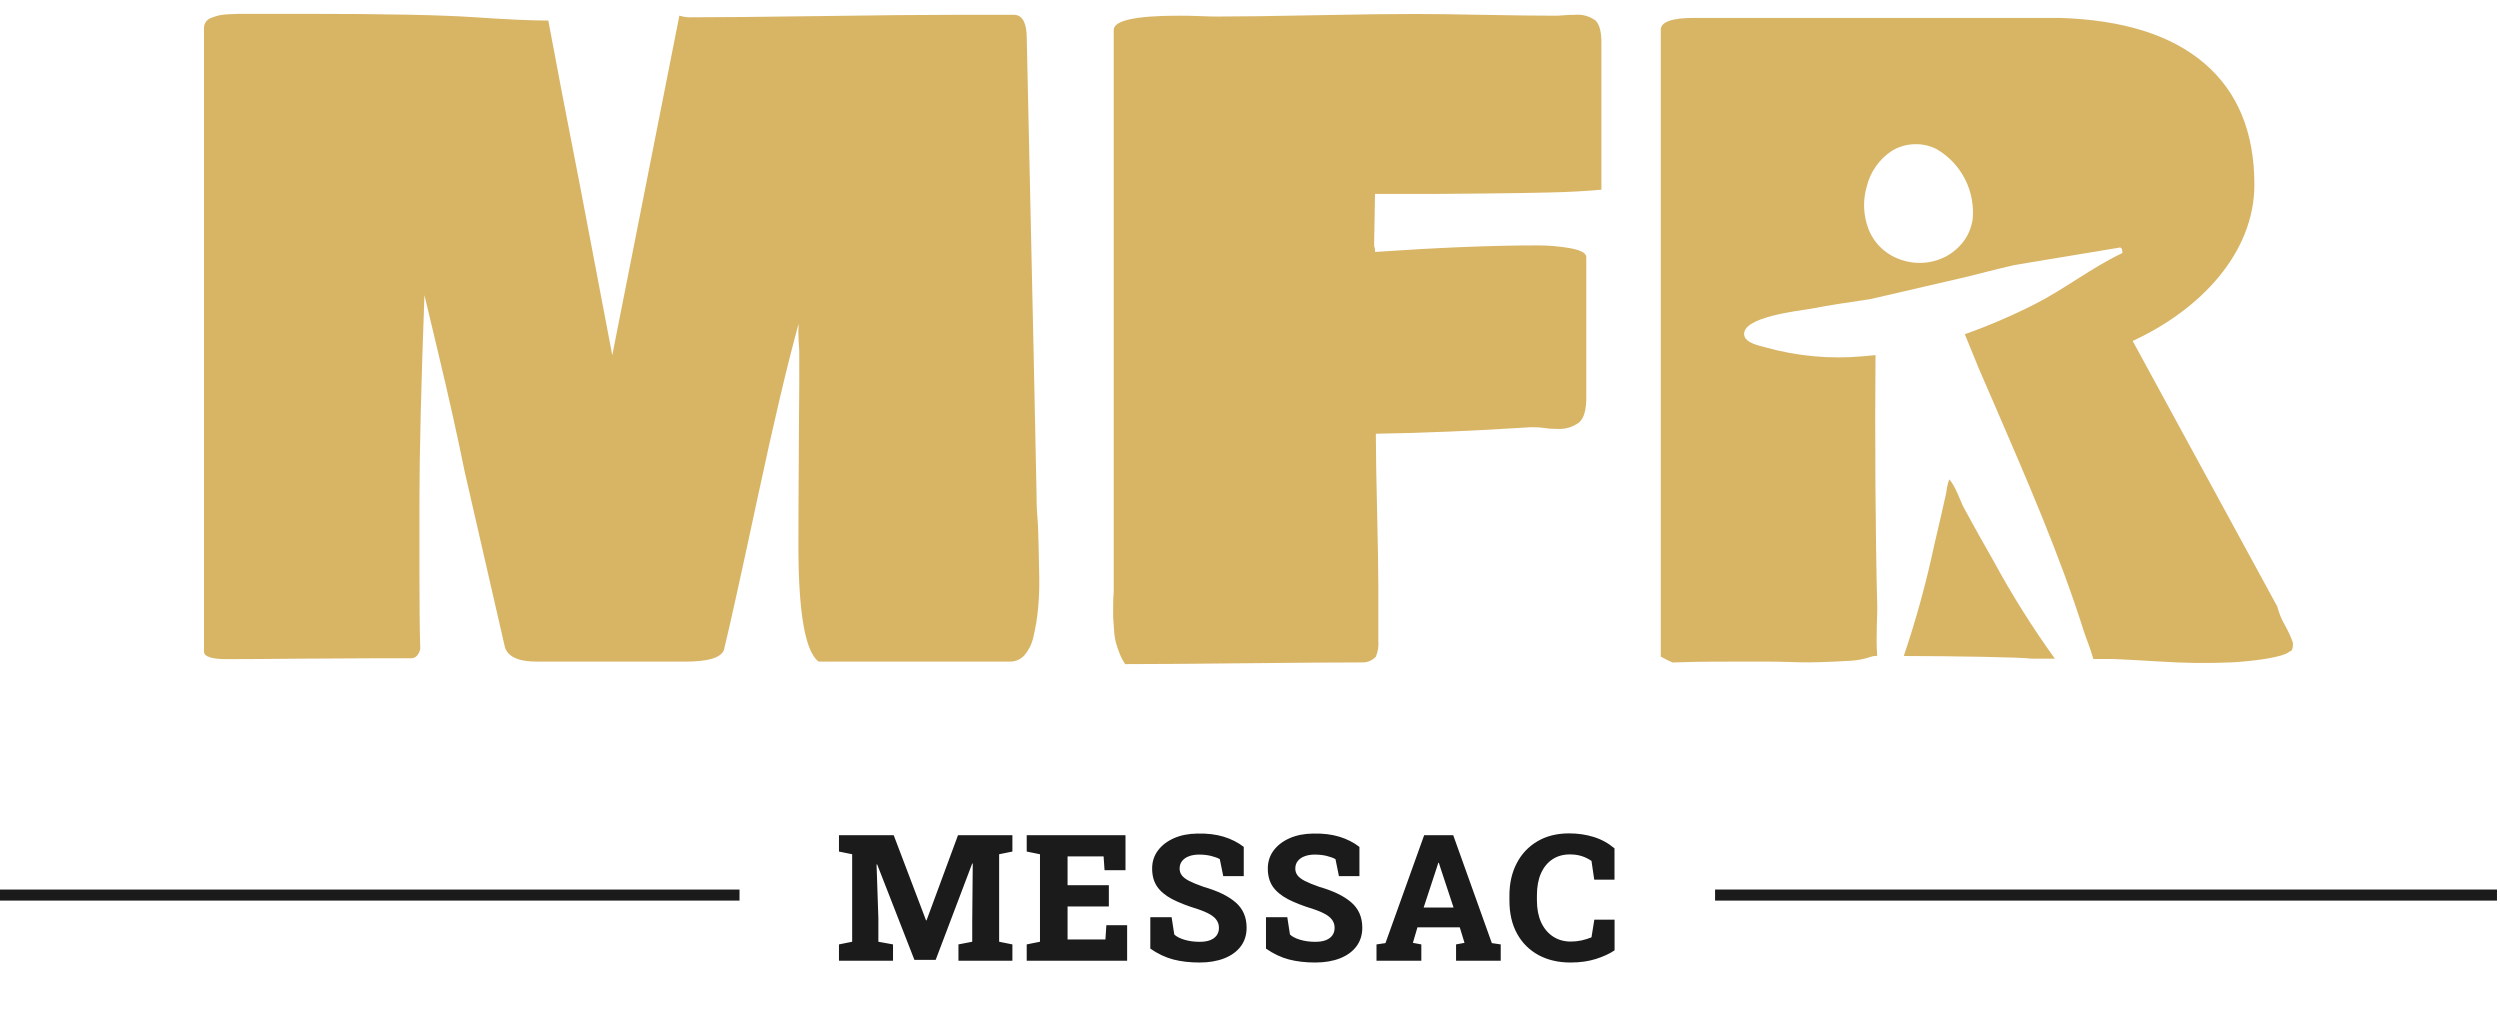
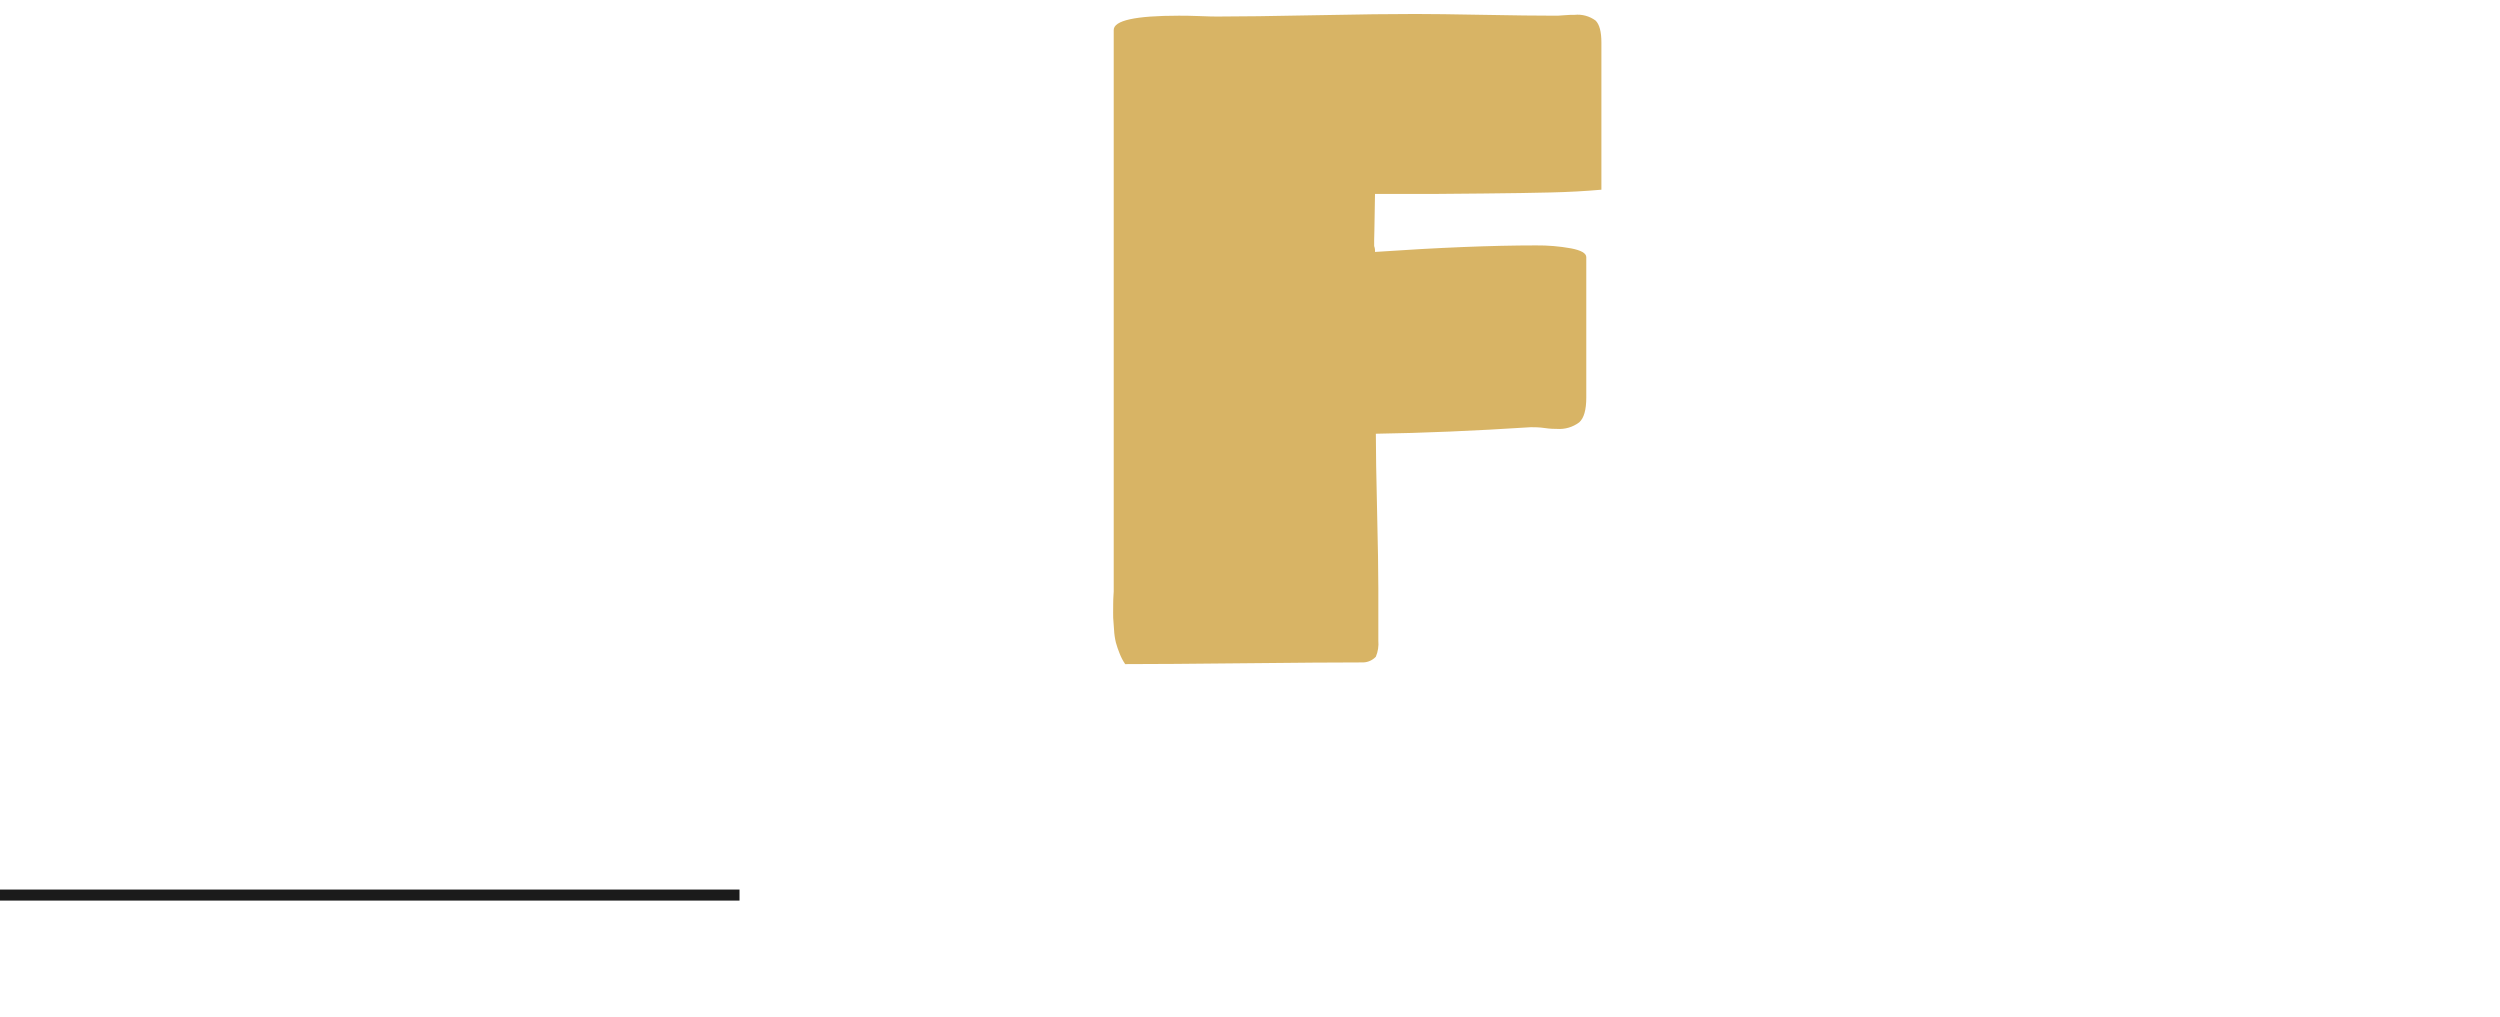
<svg xmlns="http://www.w3.org/2000/svg" width="177" height="72" viewBox="0 0 177 72" fill="none">
  <g clip-path="url(#clip0_12050_6757)">
-     <path d="M73.386 34.919C73.386 35.275 73.386 35.844 73.446 36.57C73.506 37.295 73.515 38.026 73.534 38.696C73.552 39.367 73.57 40.12 73.58 40.943C73.591 41.689 73.561 42.434 73.487 43.176C73.424 43.799 73.321 44.416 73.179 45.026C73.084 45.525 72.864 45.991 72.538 46.38C72.407 46.529 72.245 46.648 72.063 46.728C71.882 46.808 71.685 46.847 71.486 46.842H57.953C57.003 46.112 56.528 43.375 56.528 38.632C56.528 36.903 56.537 34.824 56.555 32.395C56.555 29.968 56.588 28.234 56.588 27.203V25.123C56.588 24.942 56.588 24.6 56.542 24.092C56.519 23.701 56.519 23.309 56.542 22.917C55.748 25.793 54.779 29.909 53.632 35.266C52.485 40.623 51.694 44.204 51.257 46.01C51.057 46.565 50.148 46.842 48.527 46.842H38.005C36.72 46.842 35.968 46.505 35.75 45.83L32.9 33.394C32.642 32.124 32.361 30.805 32.056 29.436C31.752 28.068 31.391 26.51 30.973 24.762L30.051 20.897C29.817 27.246 29.699 32.087 29.696 35.419V40.652C29.696 42.994 29.715 44.76 29.756 45.95C29.636 46.389 29.419 46.607 29.101 46.607H26.311C25.146 46.607 23.435 46.616 21.179 46.634C18.924 46.657 17.209 46.667 16.042 46.667C14.977 46.667 14.442 46.486 14.442 46.13V2.007C14.436 1.842 14.483 1.68 14.576 1.544C14.679 1.404 14.825 1.301 14.991 1.249C15.17 1.181 15.353 1.126 15.539 1.082C15.764 1.038 15.993 1.013 16.222 1.008L16.904 0.98C17.084 0.98 17.31 0.98 17.587 0.98H18.122H21.603C27.241 0.98 31.214 1.059 33.523 1.216C35.831 1.373 37.597 1.454 38.821 1.457C39.31 4.117 40.068 8.066 41.094 13.306L43.349 25.15L48.099 1.11C48.293 1.166 48.492 1.205 48.693 1.226C50.808 1.226 53.935 1.196 58.072 1.138C62.21 1.079 65.337 1.05 67.451 1.05H71.864C72.418 1.111 72.694 1.666 72.694 2.714C73.119 21.94 73.349 32.675 73.386 34.919Z" fill="#D8B465" />
    <path d="M78.851 41.882V2.123C78.851 1.448 80.388 1.111 83.462 1.111C83.794 1.111 84.278 1.111 84.9 1.138C85.523 1.166 85.952 1.171 86.192 1.171C87.753 1.171 90.083 1.14 93.182 1.078C96.281 1.017 98.62 0.987 100.2 0.99C101.288 0.99 102.905 1.01 105.051 1.051C107.2 1.092 108.864 1.111 110.054 1.111C110.211 1.111 110.451 1.111 110.764 1.078C111.078 1.046 111.318 1.051 111.479 1.051C112.006 0.996 112.535 1.139 112.964 1.453C113.24 1.721 113.379 2.239 113.379 3.015V13.431C112.229 13.533 111.032 13.598 109.787 13.626C108.542 13.658 106.955 13.681 105.037 13.7C103.119 13.718 101.92 13.732 101.445 13.732H97.35C97.35 14.105 97.341 14.65 97.323 15.368C97.323 16.081 97.29 16.631 97.29 17.005V17.421C97.34 17.554 97.361 17.696 97.35 17.837C101.842 17.529 105.641 17.375 108.749 17.375C109.579 17.367 110.408 17.436 111.225 17.583C111.949 17.722 112.309 17.93 112.309 18.207V28.147C112.309 29.021 112.143 29.608 111.806 29.904C111.355 30.243 110.796 30.407 110.234 30.366C110.073 30.366 109.773 30.366 109.372 30.306C108.97 30.246 108.629 30.246 108.389 30.246C104.375 30.505 100.715 30.659 97.41 30.708C97.41 31.919 97.44 33.744 97.498 36.182C97.556 38.62 97.586 40.445 97.586 41.656V45.354C97.621 45.744 97.561 46.136 97.41 46.496C97.178 46.743 96.859 46.888 96.52 46.899C94.621 46.899 91.811 46.919 88.091 46.959C84.372 46.999 81.562 47.019 79.662 47.019C79.499 46.778 79.364 46.519 79.261 46.247C79.163 46.004 79.078 45.755 79.007 45.502C78.933 45.199 78.889 44.889 78.874 44.578C78.846 44.194 78.823 43.917 78.814 43.746C78.804 43.575 78.814 43.255 78.814 42.779C78.814 42.303 78.851 42.003 78.851 41.882Z" fill="#D8B465" />
-     <path d="M141.151 39.732C140.432 38.484 139.736 37.227 139.049 35.964C138.814 35.535 138.417 34.328 137.997 33.94V33.963C137.894 34.262 137.826 34.572 137.795 34.887C137.522 36.117 137.237 37.347 136.946 38.586C136.38 41.245 135.66 43.87 134.788 46.445C137.974 46.445 143.457 46.533 143.771 46.635H145.486C143.896 44.429 142.448 42.123 141.151 39.732Z" fill="#D8B465" />
-     <path d="M161.782 44.282C161.537 43.864 161.352 43.415 161.233 42.946L150.992 24.138C155.82 21.919 159.61 17.879 159.61 13.075C159.61 9.377 158.437 6.52 156.092 4.504C153.746 2.488 150.329 1.409 145.841 1.268H119.959C118.372 1.268 117.584 1.55 117.584 2.104V46.487C117.853 46.64 118.13 46.779 118.414 46.903C119.641 46.866 120.152 46.843 122.564 46.843H125.271C125.464 46.843 126.013 46.843 126.903 46.875C127.793 46.908 128.508 46.898 129.052 46.875C129.596 46.852 130.223 46.834 130.924 46.787C131.476 46.766 132.022 46.66 132.543 46.473C132.662 46.448 132.784 46.436 132.907 46.436C132.796 45.114 132.939 43.449 132.907 42.793C132.782 38.373 132.736 30.578 132.787 25.142C132.492 25.174 132.201 25.202 131.906 25.225C129.581 25.437 127.237 25.222 124.989 24.591C124.593 24.476 123.56 24.3 123.486 23.709C123.329 22.433 127.41 21.998 128.213 21.859C129.596 21.582 131.007 21.397 132.409 21.18L139.127 19.626C140.921 19.164 142.503 18.785 142.613 18.766L150.083 17.527H150.116C150.145 17.54 150.172 17.559 150.194 17.583C150.217 17.607 150.234 17.635 150.245 17.666V17.694C150.247 17.703 150.247 17.712 150.245 17.721C150.277 17.809 150.282 17.897 150.245 17.925C148.11 18.933 146.182 20.463 144.061 21.536C142.458 22.351 140.804 23.061 139.109 23.662C139.57 24.799 140.072 26.029 140.109 26.113C140.478 26.954 140.847 27.795 141.207 28.641C143.48 33.916 145.818 39.242 147.547 44.725C147.662 45.091 147.985 45.867 148.211 46.658H149.641C149.774 46.658 150.867 46.718 152.905 46.834C154.618 46.95 156.336 46.97 158.051 46.894C159.435 46.815 161.671 46.556 162.105 46.122C162.266 46.122 162.344 45.923 162.344 45.525C162.195 45.094 162.007 44.678 161.782 44.282ZM139.648 15.618C139.557 16.159 139.337 16.669 139.007 17.107C138.664 17.553 138.228 17.919 137.73 18.179C137.234 18.431 136.69 18.577 136.135 18.608C135.579 18.639 135.024 18.554 134.502 18.36C133.984 18.174 133.512 17.877 133.119 17.49C132.742 17.112 132.45 16.656 132.266 16.154C131.914 15.197 131.881 14.15 132.174 13.172C132.432 12.143 133.07 11.249 133.958 10.671C134.431 10.389 134.967 10.23 135.517 10.209C136.059 10.187 136.598 10.302 137.084 10.542C137.963 11.043 138.674 11.793 139.131 12.697C139.588 13.601 139.769 14.62 139.653 15.627L139.648 15.618Z" fill="#D8B465" />
-     <path d="M59.399 68.018V66.864L60.333 66.675V60.48L59.399 60.291V59.131H60.333H63.274L65.563 65.161H65.6L67.827 59.131H71.678V60.291L70.739 60.48V66.675L71.678 66.864V68.018H67.858V66.864L68.834 66.675V65.228L68.871 61.139L68.834 61.133L66.247 67.957H64.739L62.103 61.2L62.06 61.206L62.188 64.996V66.675L63.226 66.864V68.018H59.399ZM72.691 68.018V66.864L73.631 66.675V60.48L72.691 60.291V59.131H79.685V61.609H78.202L78.135 60.633H75.584V62.671H78.507V64.179H75.584V66.516H78.263L78.33 65.503H79.801V68.018H72.691ZM84.927 68.146C84.24 68.146 83.621 68.075 83.072 67.932C82.523 67.79 81.98 67.533 81.442 67.163V64.936H82.95L83.139 66.162C83.294 66.313 83.534 66.437 83.859 66.534C84.185 66.632 84.541 66.681 84.927 66.681C85.224 66.681 85.475 66.642 85.678 66.565C85.882 66.484 86.036 66.37 86.142 66.223C86.248 66.073 86.301 65.896 86.301 65.692C86.301 65.497 86.252 65.324 86.154 65.174C86.061 65.019 85.904 64.876 85.684 64.746C85.464 64.616 85.167 64.488 84.793 64.362C84.061 64.138 83.457 63.902 82.981 63.654C82.508 63.402 82.154 63.105 81.918 62.763C81.687 62.417 81.571 61.994 81.571 61.493C81.571 61.009 81.707 60.584 81.98 60.218C82.256 59.847 82.635 59.557 83.115 59.345C83.595 59.133 84.148 59.024 84.775 59.016C85.479 58.999 86.101 59.075 86.642 59.241C87.183 59.408 87.656 59.648 88.058 59.961V62.03H86.606L86.362 60.828C86.215 60.743 86.012 60.667 85.751 60.602C85.495 60.537 85.21 60.505 84.897 60.505C84.628 60.505 84.39 60.543 84.183 60.621C83.979 60.694 83.817 60.806 83.695 60.956C83.576 61.103 83.517 61.284 83.517 61.499C83.517 61.674 83.568 61.831 83.67 61.969C83.772 62.108 83.947 62.242 84.195 62.372C84.443 62.498 84.787 62.639 85.226 62.793C86.219 63.078 86.972 63.444 87.485 63.892C88.001 64.339 88.26 64.936 88.26 65.68C88.26 66.197 88.119 66.64 87.839 67.011C87.562 67.377 87.173 67.657 86.673 67.853C86.172 68.048 85.591 68.146 84.927 68.146ZM93.117 68.146C92.43 68.146 91.811 68.075 91.262 67.932C90.713 67.79 90.169 67.533 89.632 67.163V64.936H91.14L91.329 66.162C91.484 66.313 91.724 66.437 92.049 66.534C92.375 66.632 92.731 66.681 93.117 66.681C93.414 66.681 93.665 66.642 93.868 66.565C94.071 66.484 94.226 66.37 94.332 66.223C94.438 66.073 94.49 65.896 94.49 65.692C94.49 65.497 94.442 65.324 94.344 65.174C94.25 65.019 94.094 64.876 93.874 64.746C93.654 64.616 93.357 64.488 92.983 64.362C92.251 64.138 91.646 63.902 91.17 63.654C90.698 63.402 90.344 63.105 90.108 62.763C89.876 62.417 89.761 61.994 89.761 61.493C89.761 61.009 89.897 60.584 90.169 60.218C90.446 59.847 90.825 59.557 91.305 59.345C91.785 59.133 92.338 59.024 92.965 59.016C93.669 58.999 94.291 59.075 94.832 59.241C95.373 59.408 95.845 59.648 96.248 59.961V62.03H94.796L94.552 60.828C94.405 60.743 94.202 60.667 93.941 60.602C93.685 60.537 93.4 60.505 93.087 60.505C92.818 60.505 92.58 60.543 92.373 60.621C92.169 60.694 92.007 60.806 91.885 60.956C91.766 61.103 91.707 61.284 91.707 61.499C91.707 61.674 91.758 61.831 91.86 61.969C91.962 62.108 92.137 62.242 92.385 62.372C92.633 62.498 92.977 62.639 93.416 62.793C94.409 63.078 95.162 63.444 95.674 63.892C96.191 64.339 96.45 64.936 96.45 65.68C96.45 66.197 96.309 66.64 96.028 67.011C95.752 67.377 95.363 67.657 94.863 67.853C94.362 68.048 93.781 68.146 93.117 68.146ZM97.456 68.018V66.864L98.091 66.772L100.831 59.131H102.888L105.622 66.772L106.251 66.864V68.018H103.089V66.864L103.687 66.754L103.352 65.656H100.355L100.032 66.754L100.63 66.864V68.018H97.456ZM100.795 64.252H102.912L101.96 61.371L101.869 61.084H101.832L101.734 61.396L100.795 64.252ZM111.188 68.146C110.333 68.146 109.581 67.971 108.93 67.621C108.279 67.267 107.772 66.762 107.41 66.107C107.048 65.452 106.867 64.667 106.867 63.752V63.404C106.867 62.545 107.038 61.786 107.379 61.127C107.721 60.464 108.207 59.945 108.838 59.571C109.473 59.192 110.225 59.003 111.096 59.003C111.706 59.003 112.282 59.087 112.823 59.254C113.369 59.42 113.863 59.691 114.306 60.065V62.281H112.872L112.677 60.95C112.539 60.857 112.392 60.775 112.237 60.706C112.083 60.637 111.916 60.584 111.737 60.547C111.558 60.511 111.365 60.492 111.157 60.492C110.677 60.492 110.262 60.608 109.912 60.84C109.562 61.072 109.292 61.404 109.1 61.835C108.909 62.266 108.814 62.785 108.814 63.391V63.752C108.814 64.337 108.911 64.85 109.107 65.29C109.306 65.725 109.587 66.062 109.949 66.303C110.311 66.543 110.732 66.663 111.212 66.663C111.464 66.663 111.717 66.636 111.969 66.583C112.221 66.526 112.457 66.453 112.677 66.364L112.878 65.112H114.312V67.285C113.963 67.521 113.521 67.725 112.988 67.895C112.459 68.062 111.859 68.146 111.188 68.146Z" fill="#1B1B1B" />
    <line x1="52.358" y1="63.371" x2="-0.642" y2="63.371" stroke="#1B1B1B" stroke-width="0.781" />
-     <line x1="177.427" y1="63.371" x2="121.427" y2="63.371" stroke="#1B1B1B" stroke-width="0.781" />
  </g>
  <defs>
    <clipPath id="clip0_12050_6757">
      <rect width="176.786" height="70.038" fill="white" transform="translate(0 0.98)" />
    </clipPath>
  </defs>
</svg>